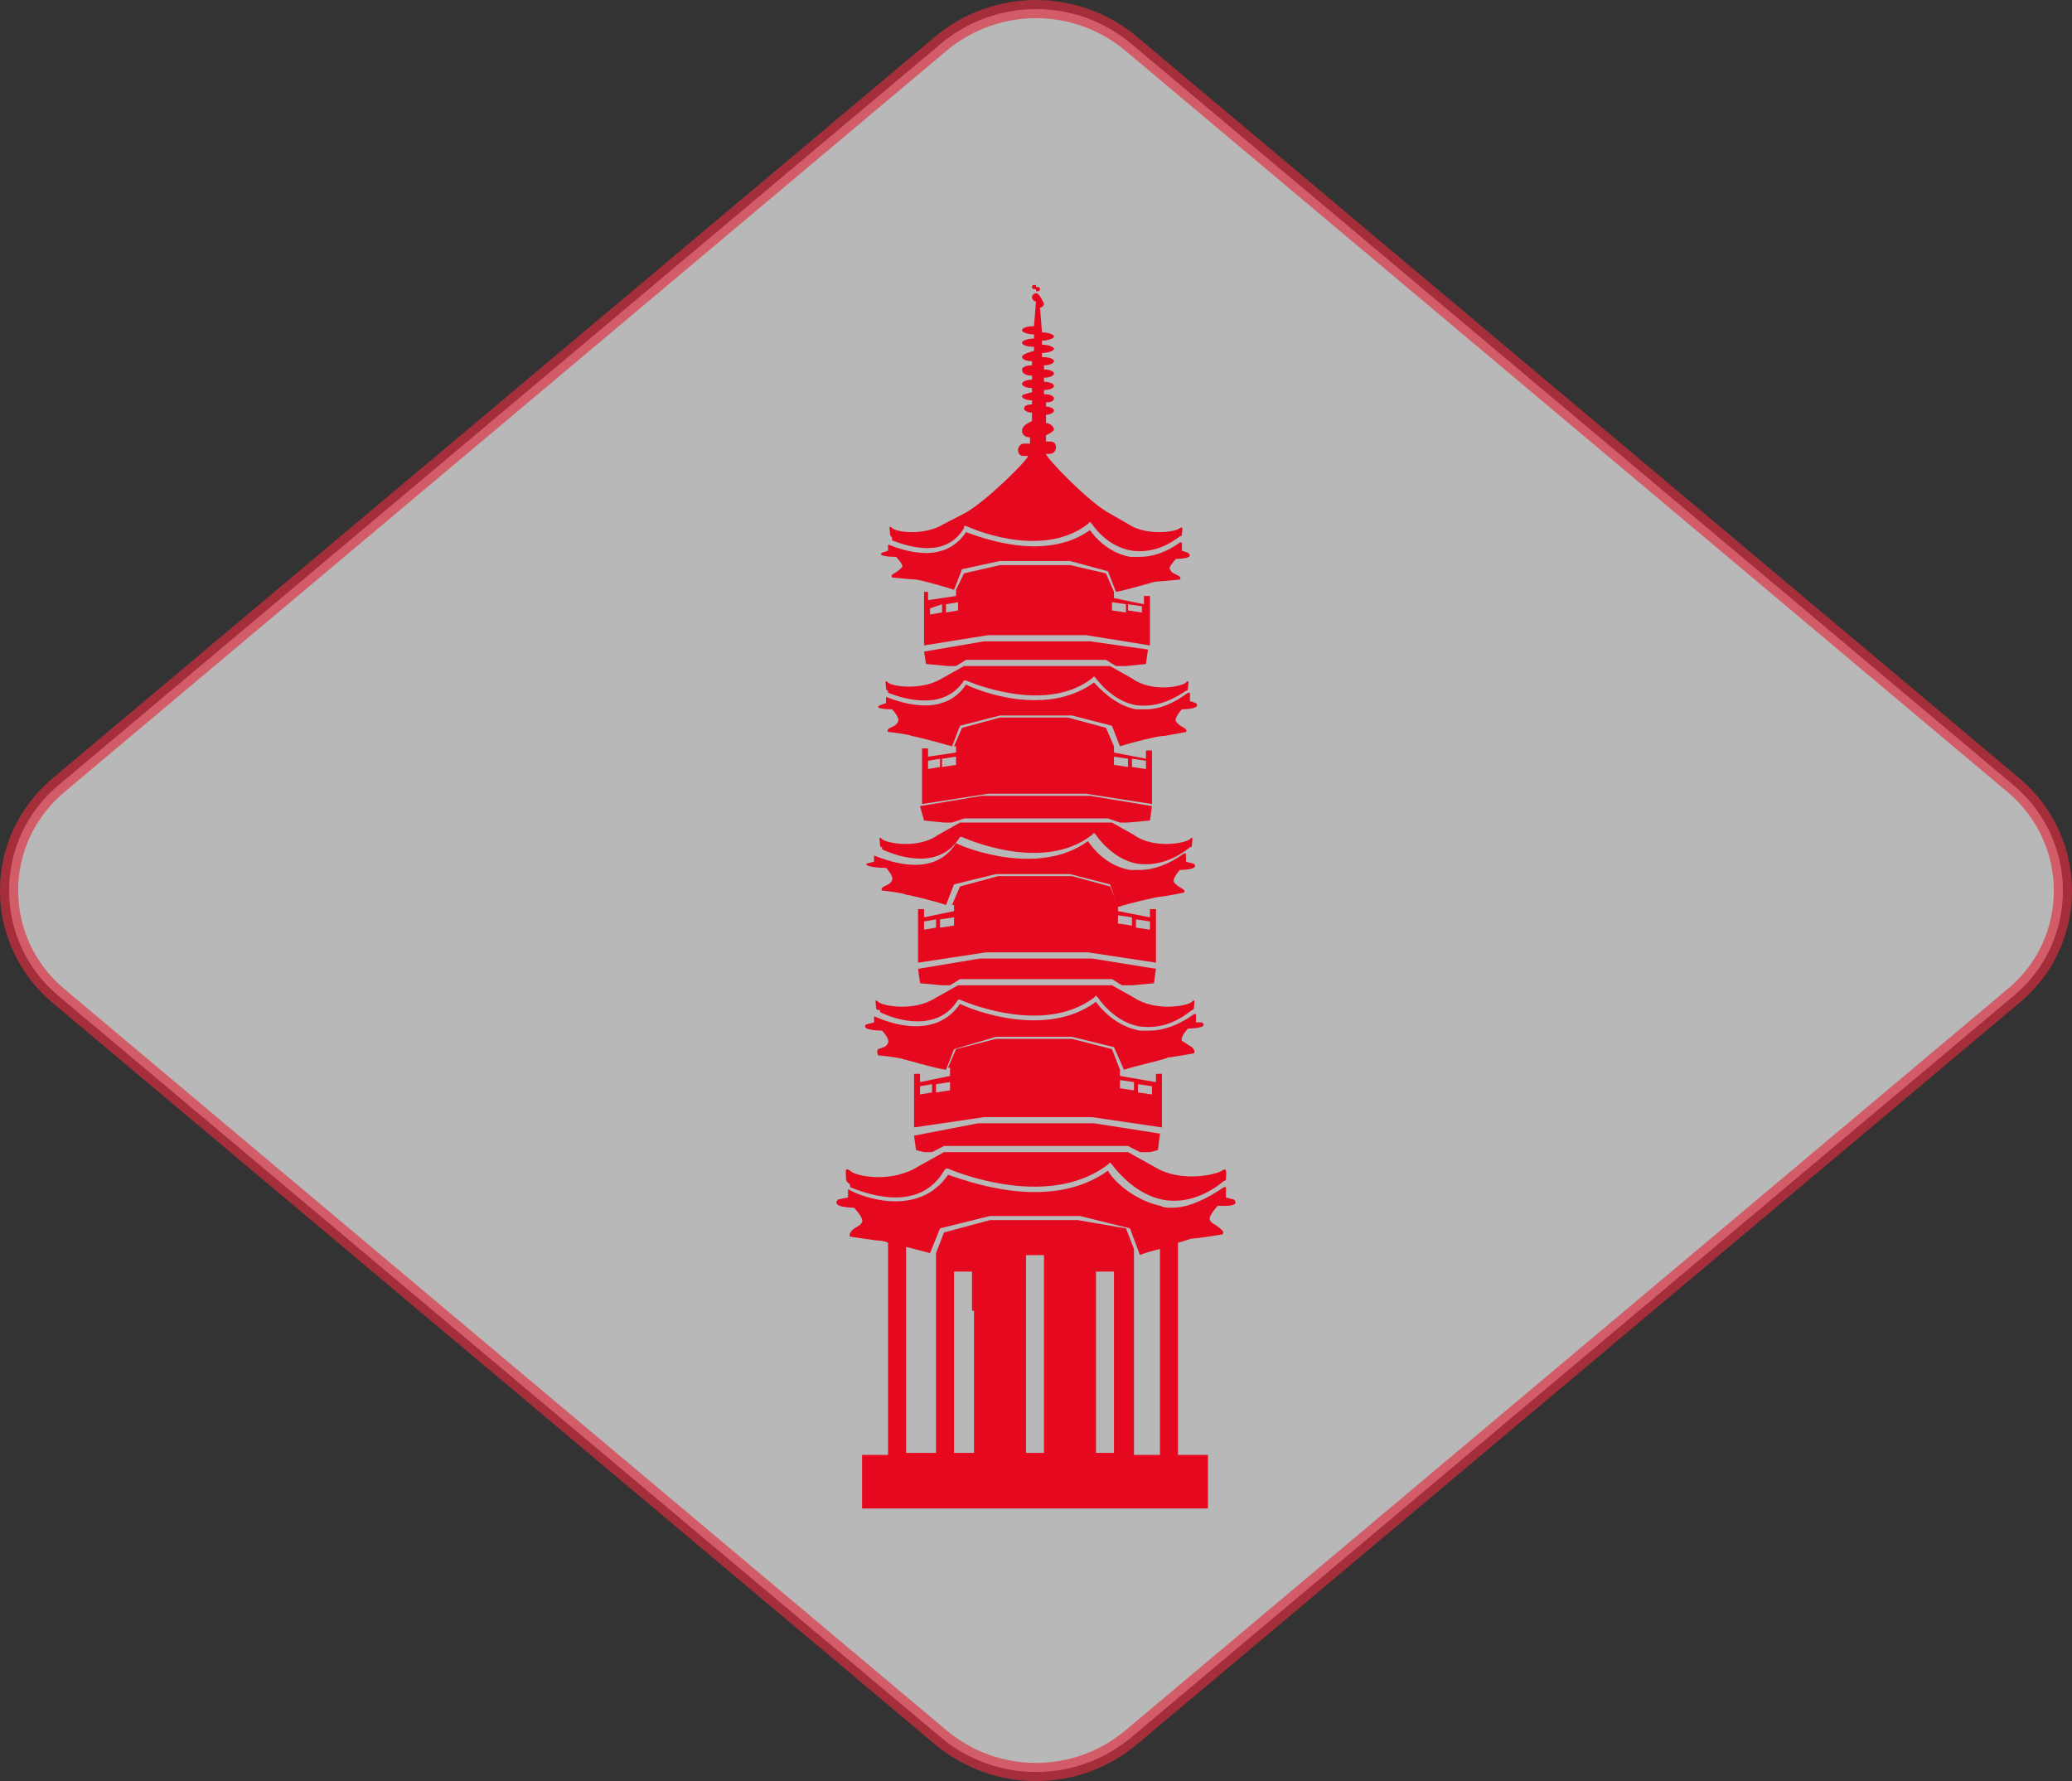
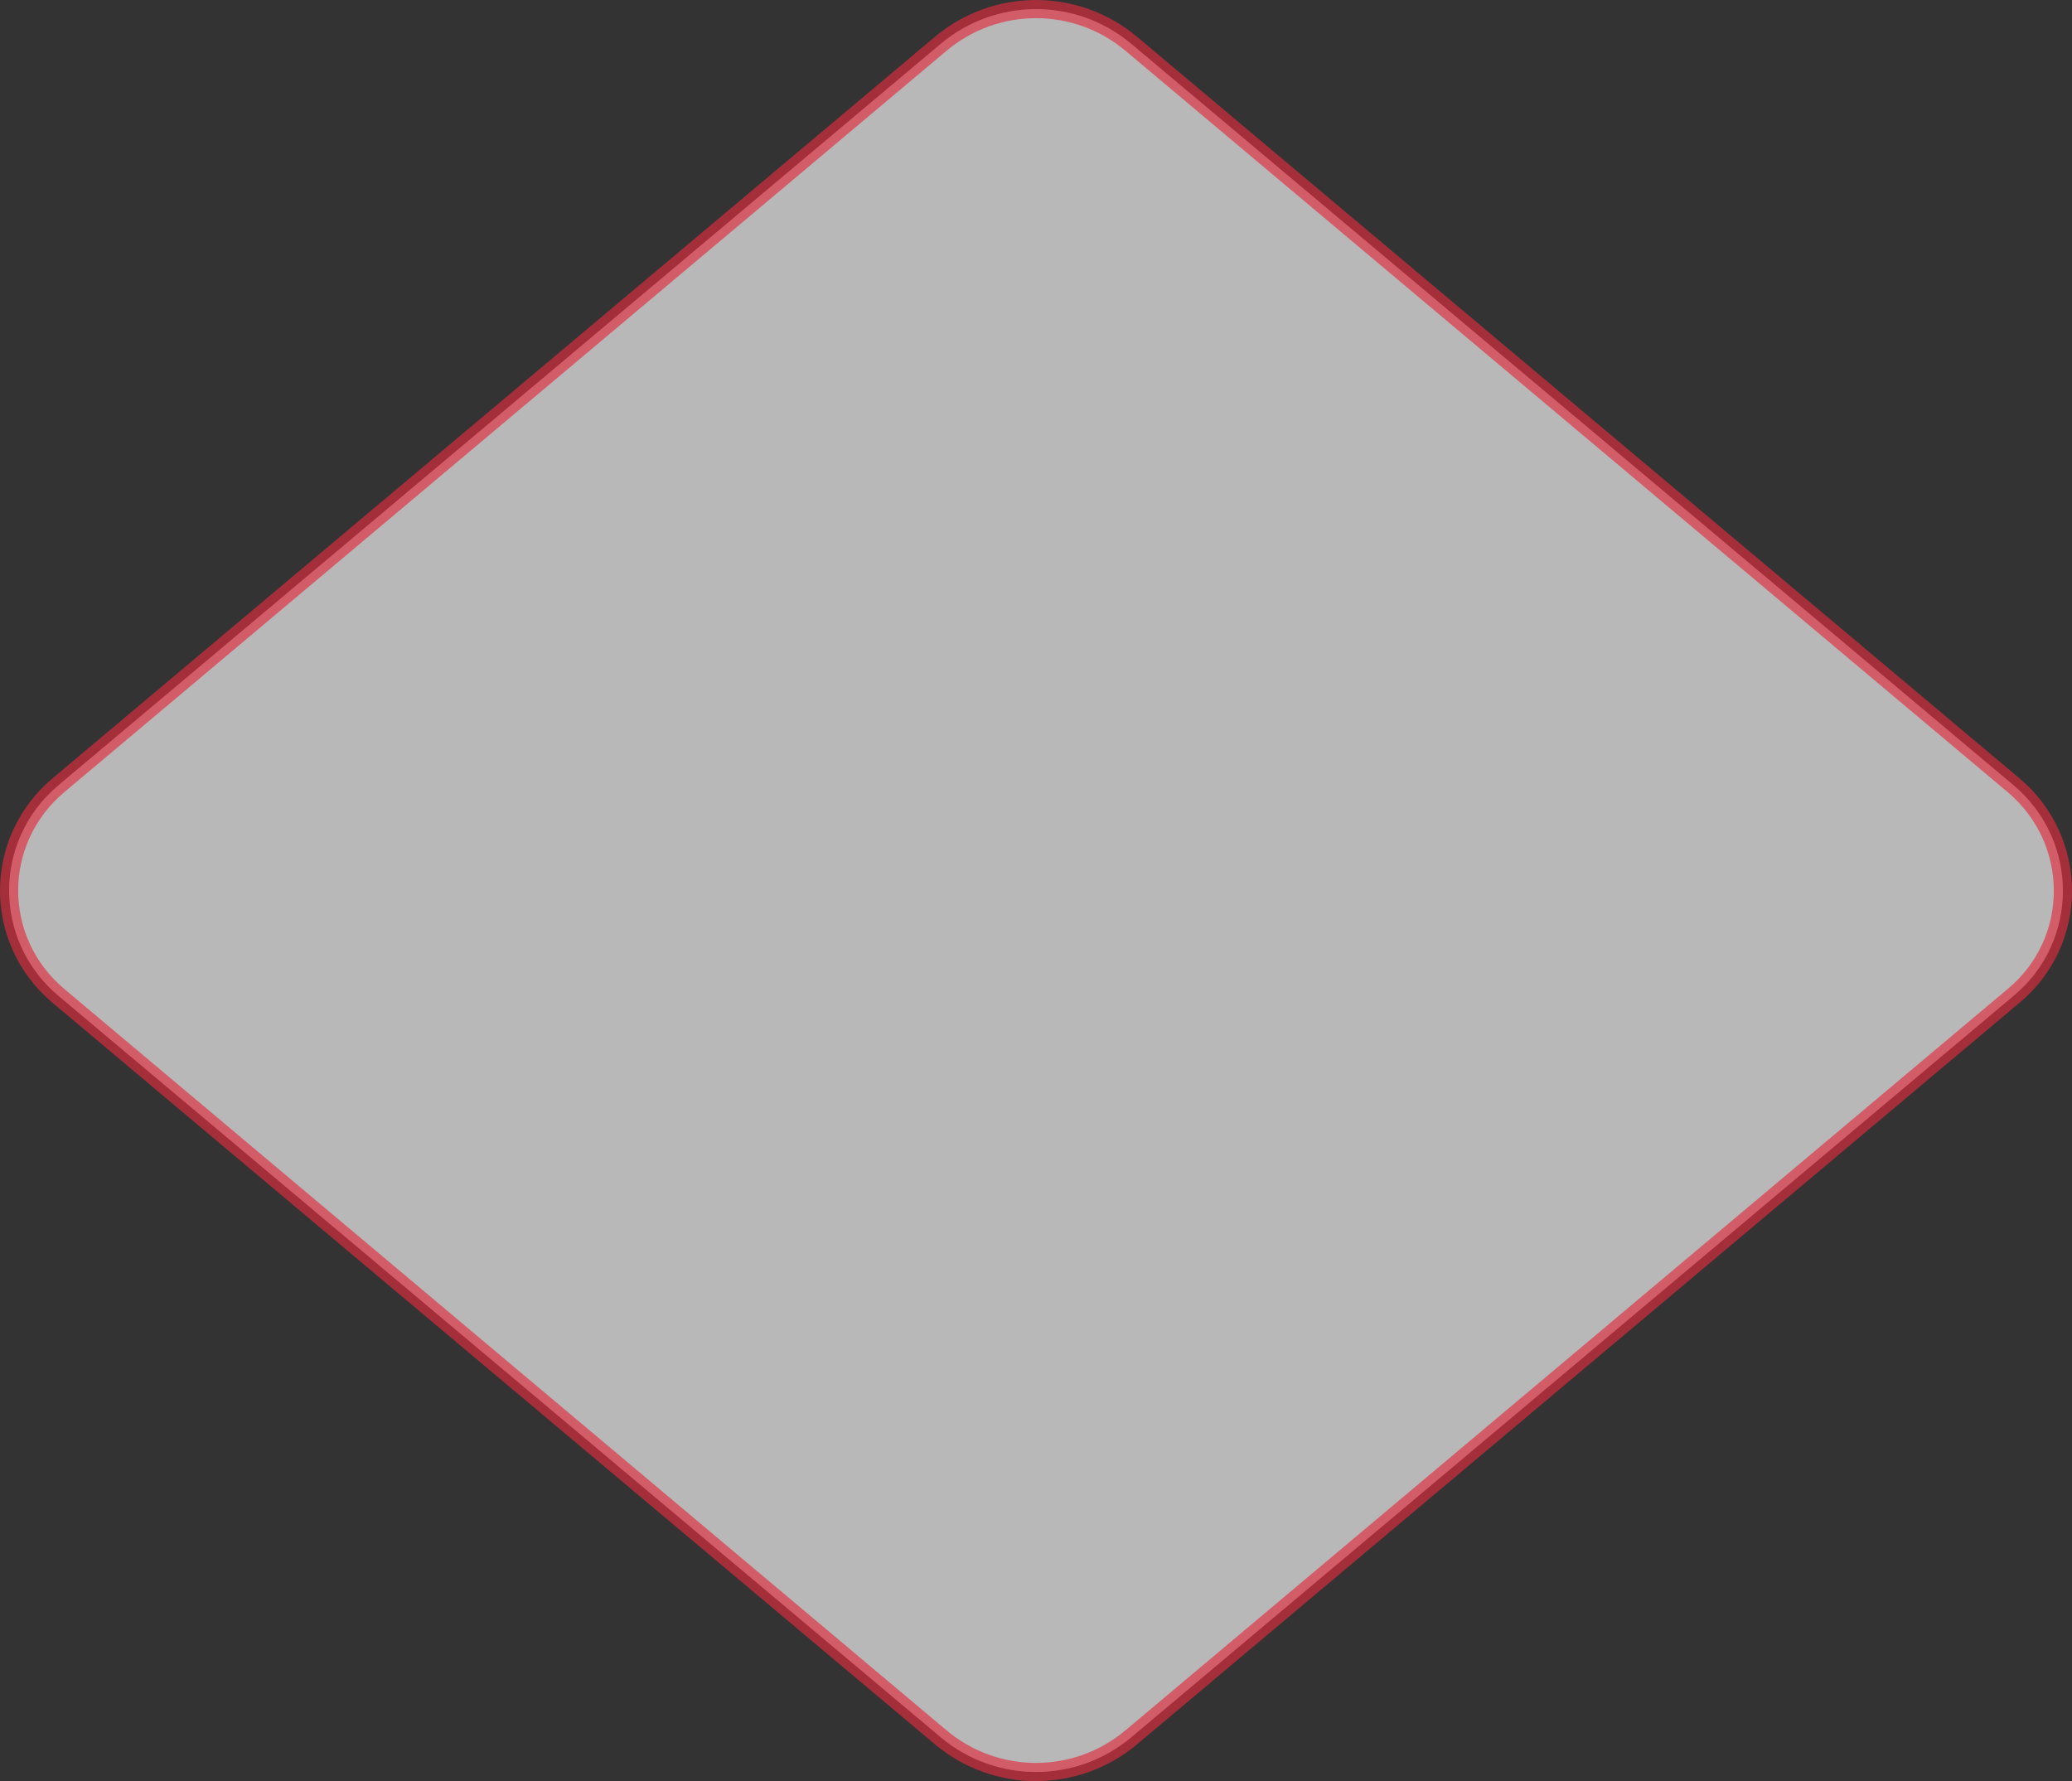
<svg xmlns="http://www.w3.org/2000/svg" width="114" height="98" viewBox="0 0 114 98" fill="none">
  <rect x="0" y="0" width="114" height="98" fill="#333333" stroke="none" />
  <path opacity="0.65" d="M110.785 54.796L110.782 54.798L62.241 95.591C59.209 98.136 54.791 98.136 51.759 95.591L3.218 54.798C-0.406 51.747 -0.406 46.253 3.218 43.202L51.759 2.409C54.791 -0.136 59.209 -0.136 62.241 2.409L110.782 43.202C114.408 46.254 114.403 51.792 110.785 54.796Z" fill="white" stroke="#E02D3F" />
  <g clip-path="url(#clip0_517_3)">
    <path d="M53.04 37.44H53.15C53.15 37.44 57.44 39.367 60.08 37.327L60.19 37.213L60.3 37.327C60.3 37.327 61.18 38.573 62.5 38.8C63.38 38.913 64.26 38.687 65.25 38.007C65.25 38.007 65.36 38.007 65.36 37.893C65.36 37.667 65.47 37.327 65.25 37.553C65.03 37.78 63.38 38.12 62.28 37.327L61.07 36.647H57.44H56.67H53.04L51.83 37.327C50.73 38.007 49.08 37.78 48.86 37.553C48.64 37.327 48.75 37.667 48.75 37.893C48.75 38.007 48.86 38.007 48.86 38.007V38.12C49.74 38.46 51.94 39.14 53.04 37.44Z" fill="#E6081F" />
    <path d="M49.08 39.027C49.08 39.027 49.52 39.48 49.41 39.707C49.3 39.933 49.19 39.933 48.97 40.047C48.75 40.16 48.86 40.273 48.86 40.273C48.86 40.273 49.96 40.387 50.18 40.5C50.29 40.5 51.61 40.84 52.38 41.067L52.82 39.933L55.02 39.367H58.98L61.18 39.933L61.62 41.067C62.28 40.84 63.71 40.5 63.93 40.5C64.15 40.5 65.25 40.273 65.25 40.273C65.25 40.273 65.36 40.16 65.14 40.047C64.92 39.933 64.81 39.82 64.7 39.707C64.59 39.48 65.03 39.027 65.03 39.027C65.03 39.027 66.13 39.027 65.8 38.687L65.47 38.573V38.12C65.47 38.12 65.47 38.12 65.36 38.12C64.59 38.687 63.82 39.027 63.05 39.027C62.83 39.027 62.72 39.027 62.5 39.027C61.29 38.8 60.41 37.78 60.19 37.553C57.55 39.48 53.81 38.007 53.15 37.667C51.94 39.48 49.63 38.687 48.75 38.347V38.687L48.42 38.8C47.98 39.027 49.08 39.027 49.08 39.027Z" fill="#E6081F" />
    <path d="M50.73 41.293V42.427V43.673V44.24L54.36 43.673H56.67H57.44H59.75L63.38 44.24V43.673V42.427V41.293H63.05V41.747L61.29 41.407V41.067L60.85 40.047L58.76 39.48H55.02L52.93 40.047L52.49 41.067C52.49 41.067 52.49 41.067 52.6 41.067V41.407L51.06 41.633V41.18H50.73V41.293ZM62.28 41.747L63.05 41.86V42.313L62.28 42.2V41.747ZM61.29 41.633L62.06 41.747V42.2L61.29 42.087V41.633ZM51.83 41.747L52.6 41.633V42.087L51.83 42.2V41.747ZM51.72 41.747V42.2L51.06 42.313V41.86L51.72 41.747Z" fill="#E6081F" />
    <path d="M50.84 45.147L51.94 45.26H52.38L53.04 45.033H56.67H57.33H60.96L61.62 45.26H62.06L63.27 45.147L63.38 44.353L59.97 43.787H57.33H56.67H54.03L50.62 44.353L50.84 45.147Z" fill="#E6081F" />
    <path d="M52.82 46.053H52.93C52.93 46.053 57.33 48.093 60.08 45.94L60.19 45.827L60.3 45.94C60.3 45.94 61.18 47.3 62.61 47.527C63.49 47.64 64.48 47.413 65.47 46.62C65.47 46.62 65.58 46.62 65.58 46.507C65.58 46.28 65.69 45.94 65.47 46.167C65.25 46.393 63.49 46.733 62.39 45.94L61.18 45.26H57.44H56.56H52.82L51.61 45.94C50.51 46.733 48.75 46.393 48.53 46.167C48.31 45.94 48.42 46.28 48.42 46.507C48.42 46.62 48.53 46.62 48.53 46.62V46.733C49.52 47.187 51.72 47.867 52.82 46.053Z" fill="#E6081F" />
    <path d="M48.75 47.753C48.75 47.753 49.19 48.207 49.08 48.433C48.97 48.66 48.86 48.66 48.64 48.773C48.42 48.887 48.53 49 48.53 49C48.53 49 49.63 49.113 49.85 49.227C49.96 49.227 51.39 49.567 52.05 49.793L52.49 48.66L54.8 48.093H58.87L61.07 48.66L61.51 49.907C62.17 49.68 63.71 49.34 63.82 49.34C64.04 49.34 65.14 49.113 65.14 49.113C65.14 49.113 65.25 49 65.03 48.887C64.81 48.773 64.7 48.66 64.59 48.547C64.48 48.32 64.92 47.867 64.92 47.867C64.92 47.867 66.02 47.867 65.69 47.527L65.25 47.413V46.96C65.25 46.96 65.25 46.96 65.14 46.96C64.37 47.527 63.49 47.867 62.72 47.867C62.5 47.867 62.39 47.867 62.17 47.867C60.85 47.64 60.08 46.62 59.86 46.28C57.22 48.207 53.26 46.733 52.6 46.393C51.39 48.32 48.97 47.413 48.09 47.073V47.413L47.65 47.527C47.65 47.753 48.75 47.753 48.75 47.753Z" fill="#E6081F" />
-     <path d="M50.51 50.02V51.153V52.4V52.967L54.25 52.4H56.67H57.44H59.86L63.6 52.967V52.4V51.153V50.02H63.27V50.473L61.51 50.133V49.793L61.07 48.773L58.98 48.207H54.91L52.82 48.773L52.38 49.793C52.38 49.793 52.38 49.793 52.49 49.793V50.133L50.84 50.473V50.02H50.51ZM62.5 50.587L63.27 50.7V51.153L62.5 51.04V50.587ZM61.51 50.36L62.28 50.473V50.927L61.51 50.813V50.36ZM51.72 50.587L52.49 50.473V50.927L51.72 51.04V50.587ZM51.5 50.587V51.04L50.84 51.153V50.7L51.5 50.587Z" fill="#E6081F" />
+     <path d="M50.51 50.02V51.153V52.4V52.967L54.25 52.4H56.67H57.44H59.86L63.6 52.967V52.4V51.153V50.02H63.27V50.473L61.51 50.133V49.793L61.07 48.773L58.98 48.207H54.91L52.82 48.773L52.38 49.793C52.38 49.793 52.38 49.793 52.49 49.793V50.133L50.84 50.473V50.02H50.51ZM62.5 50.587L63.27 50.7V51.153L62.5 51.04V50.587ZM61.51 50.36L62.28 50.473V50.927L61.51 50.813V50.36ZM51.72 50.587L52.49 50.473V50.927L51.72 51.04V50.587ZM51.5 50.587V51.04V50.7L51.5 50.587Z" fill="#E6081F" />
    <path d="M50.62 54.1L51.83 54.213H52.27L52.82 53.873H56.56H57.44H61.18L61.73 54.213H62.28L63.49 54.1L63.6 53.307L60.08 52.74H57.33H56.67H53.92L50.51 53.307L50.62 54.1Z" fill="#E6081F" />
-     <path d="M52.71 55.007H52.82C52.82 55.007 57.33 57.047 60.19 54.893L60.3 54.78L60.41 54.893C60.41 54.893 61.29 56.253 62.72 56.48C63.71 56.593 64.59 56.367 65.58 55.573C65.58 55.573 65.69 55.573 65.69 55.46C65.69 55.233 65.8 54.893 65.58 55.12C65.36 55.347 63.6 55.687 62.39 54.893L61.18 54.213H57.33H56.56H52.71L51.5 54.893C50.29 55.687 48.53 55.347 48.31 55.12C48.09 54.893 48.2 55.233 48.2 55.46C48.2 55.573 48.31 55.573 48.42 55.573V55.687C49.3 56.14 51.61 56.82 52.71 55.007Z" fill="#E6081F" />
    <path d="M48.53 56.707C48.53 56.707 48.97 57.16 48.86 57.387C48.75 57.613 48.64 57.613 48.31 57.727C48.2 57.84 48.31 58.067 48.31 58.067C48.31 58.067 49.52 58.18 49.74 58.293C49.85 58.293 51.28 58.747 52.05 58.86L52.49 57.727L54.8 57.047H58.98L61.29 57.613L61.84 58.86C62.5 58.633 64.15 58.293 64.26 58.18C64.48 58.18 65.69 57.953 65.69 57.953C65.69 57.953 65.8 57.84 65.58 57.613C65.36 57.5 65.25 57.387 65.03 57.273C64.92 57.047 65.36 56.593 65.36 56.593C65.36 56.593 66.57 56.593 66.13 56.253H65.8V55.8C65.8 55.8 65.8 55.8 65.69 55.8C64.92 56.367 64.04 56.707 63.27 56.707C63.05 56.707 62.94 56.707 62.72 56.707C61.4 56.48 60.52 55.46 60.3 55.12C57.55 57.16 53.48 55.573 52.82 55.233C51.5 57.16 49.08 56.367 48.09 55.913V56.253L47.65 56.367C47.32 56.707 48.53 56.707 48.53 56.707Z" fill="#E6081F" />
-     <path d="M50.29 59.087V60.22V61.467V62.033L54.14 61.467H56.67H57.55H60.08L63.93 62.033V61.467V60.22V59.087H63.6V59.54L61.62 59.2V58.86L61.18 57.727L58.98 57.16H54.8L52.6 57.727L52.16 58.747C52.16 58.747 52.16 58.747 52.27 58.747V59.2L50.62 59.54V59.087H50.29ZM62.61 59.653L63.38 59.767V60.22L62.61 60.107V59.653ZM61.62 59.427L62.39 59.54V59.993L61.62 59.88V59.427ZM51.5 59.653L52.27 59.54V59.993L51.5 60.107V59.653ZM51.28 59.653V60.107L50.62 60.22V59.767L51.28 59.653Z" fill="#E6081F" />
    <path d="M50.4 63.28L50.84 63.393H51.28L51.94 63.053H56.56H57.44H62.06L62.72 63.393H63.27L63.71 63.28L63.82 62.373L60.19 61.807H57.33H56.67H53.81L50.29 62.487L50.4 63.28Z" fill="#E6081F" />
    <path d="M46.77 65.207C46.77 65.32 46.77 65.32 46.77 65.32C47.87 65.773 50.62 66.68 51.94 64.413L52.05 64.3H52.16C52.16 64.3 57.55 66.68 60.96 64.073L61.07 63.96L61.18 64.073C61.18 64.073 62.28 65.66 63.93 66C65.03 66.227 66.24 65.887 67.34 64.98C67.45 64.98 67.45 64.867 67.45 64.867C67.45 64.64 67.56 64.187 67.23 64.413C66.9 64.64 64.92 65.093 63.49 64.187L62.06 63.393H57.44H56.56H51.94L50.51 64.187C49.08 65.093 47.1 64.753 46.77 64.413C46.44 64.187 46.55 64.527 46.55 64.867C46.55 65.093 46.77 65.093 46.77 65.207Z" fill="#E6081F" />
    <path d="M67.89 66L67.45 65.887V65.32C67.45 65.32 67.45 65.32 67.34 65.32C66.35 66 65.36 66.453 64.48 66.453C64.26 66.453 64.04 66.453 63.82 66.34C62.28 66 61.18 64.867 60.96 64.413C57.66 66.793 52.93 64.867 52.16 64.64C50.62 66.907 47.65 66 46.66 65.433V65.887L46.11 66C45.67 66.453 46.99 66.453 46.99 66.453C46.99 66.453 47.54 67.02 47.43 67.247C47.32 67.473 47.1 67.473 46.88 67.7C46.66 67.927 46.77 68.04 46.77 68.04C46.77 68.04 48.2 68.267 48.42 68.267C48.42 68.267 48.64 68.267 48.86 68.38V80.053H47.43V83H66.46V80.053H64.81V68.38C65.25 68.267 65.47 68.153 65.58 68.153C65.8 68.153 67.23 67.927 67.23 67.927C67.23 67.927 67.45 67.813 67.12 67.587C66.9 67.36 66.68 67.36 66.57 67.133C66.46 66.907 67.01 66.34 67.01 66.34C67.01 66.34 68.33 66.453 67.89 66ZM57.44 69.06V72.12V79.94H56.45V72.12V69.06H57.44ZM61.29 72.233V79.94H60.3V72.12V69.967H61.29V72.233ZM53.59 72.12V79.94H52.49V72.233V69.967H53.48V72.12H53.59ZM63.82 80.053H62.39V72.46V70.193V69.627V69.4V68.947V68.833V68.72L61.95 67.587L59.31 67.133H54.47L51.94 67.813L51.5 68.947V69.173V69.627V69.853V70.42V70.533V72.46V79.94H49.85V68.607C50.29 68.72 50.73 68.833 51.17 68.947L51.72 67.587L54.47 66.907H59.42L62.17 67.587L62.72 69.06C62.94 68.947 63.38 68.833 63.82 68.72V80.053Z" fill="#E6081F" />
    <path d="M49.08 29.62V29.733C49.96 30.073 52.05 30.753 53.04 29.053V28.94H53.15C53.15 28.94 57.22 30.867 59.86 28.827L59.97 28.713L60.08 28.827C60.08 28.827 60.85 30.073 62.28 30.3C63.16 30.413 64.04 30.187 64.92 29.507C64.92 29.507 65.03 29.507 65.03 29.393C65.03 29.167 65.14 28.94 64.92 29.053C64.7 29.28 63.05 29.507 62.06 28.827L61.07 28.26C59.97 27.693 57.55 25.2 57.55 24.973H57.77C57.99 24.973 58.1 24.747 58.1 24.633C58.1 24.407 57.99 24.293 57.77 24.293H57.55V23.953C57.77 23.84 57.99 23.727 57.99 23.613C57.99 23.5 57.77 23.273 57.55 23.273V22.82C57.77 22.82 57.99 22.707 57.99 22.593C57.99 22.48 57.77 22.367 57.55 22.367V22.14C57.88 22.14 57.99 22.027 57.99 21.913C57.99 21.8 57.77 21.687 57.44 21.687V21.46C57.77 21.46 57.99 21.347 57.99 21.233C57.99 21.12 57.77 21.007 57.44 21.007V20.78C57.77 20.78 57.99 20.667 57.99 20.553C57.99 20.44 57.77 20.327 57.44 20.327V20.1C57.77 20.1 57.99 19.987 57.99 19.873C57.99 19.76 57.77 19.647 57.33 19.647V19.42C57.66 19.42 57.99 19.307 57.99 19.193C57.99 19.08 57.66 18.967 57.33 18.967V18.74C57.66 18.74 57.99 18.627 57.99 18.513C57.99 18.4 57.66 18.287 57.33 18.287L57.22 16.927C57.33 16.927 57.44 16.813 57.44 16.7C57.22 16.247 57.11 16.133 57 16.133V16.02H57.11C57.22 16.02 57.22 15.907 57.22 15.907C57.22 15.793 57.11 15.793 57.11 15.793H57V15V15.68H56.89C56.78 15.68 56.78 15.793 56.78 15.793C56.78 15.907 56.89 15.907 56.89 15.907H57V16.133C56.89 16.133 56.78 16.247 56.78 16.36C56.78 16.473 56.89 16.587 57 16.587L56.89 17.947C56.45 17.947 56.23 18.06 56.23 18.173C56.23 18.287 56.56 18.4 56.89 18.4V18.627C56.56 18.627 56.23 18.74 56.23 18.853C56.23 18.967 56.45 19.08 56.89 19.08V19.307C56.45 19.42 56.23 19.533 56.23 19.647C56.23 19.76 56.45 19.873 56.78 19.873V20.1C56.45 20.1 56.23 20.213 56.23 20.327C56.23 20.553 56.45 20.667 56.78 20.667V20.893C56.45 20.893 56.23 21.007 56.23 21.12C56.23 21.233 56.45 21.347 56.78 21.347V21.573C56.45 21.687 56.23 21.687 56.23 21.8C56.23 21.913 56.45 22.027 56.78 22.027V22.253C56.45 22.253 56.34 22.367 56.34 22.48C56.34 22.593 56.56 22.707 56.78 22.707V23.16C56.34 23.387 56.23 23.5 56.23 23.727C56.23 23.84 56.34 24.067 56.67 24.067V24.407H56.34C56.12 24.407 56.01 24.633 56.01 24.747C56.01 24.973 56.12 25.087 56.34 25.087H56.56C56.56 25.313 54.14 27.693 53.04 28.26L51.94 28.827C50.84 29.507 49.3 29.28 49.08 29.053C48.86 28.827 48.97 29.167 48.97 29.393C48.97 29.507 49.08 29.507 49.08 29.62Z" fill="#E6081F" />
-     <path d="M49.3 30.64C49.3 30.64 49.74 31.093 49.63 31.207C49.52 31.32 49.41 31.433 49.19 31.547C48.97 31.66 49.08 31.773 49.08 31.773C49.08 31.773 50.18 31.887 50.4 31.887C50.51 31.887 51.83 32.227 52.49 32.453L52.93 31.32L55.02 30.867H58.87L60.96 31.433L61.4 32.567C62.06 32.453 63.49 32 63.6 32C63.82 32 64.92 31.887 64.92 31.887C64.92 31.887 65.03 31.773 64.81 31.66C64.59 31.547 64.48 31.547 64.37 31.32C64.26 31.207 64.7 30.753 64.7 30.753C64.7 30.753 65.8 30.753 65.36 30.413L65.03 30.3V29.847C65.03 29.847 65.03 29.847 64.92 29.847C64.15 30.413 63.38 30.64 62.72 30.64C62.5 30.64 62.39 30.64 62.17 30.64C60.96 30.413 60.19 29.507 59.97 29.167C57.44 30.98 53.81 29.507 53.15 29.28C51.94 31.093 49.74 30.3 48.86 29.96V30.3L48.53 30.413C48.2 30.64 49.3 30.64 49.3 30.64Z" fill="#E6081F" />
    <path d="M50.84 32.793V33.813V34.947V35.513L54.36 34.947H56.67H57.44H59.75L63.27 35.513V34.947V33.813V32.793H62.94V33.247L61.29 32.907V32.567L60.85 31.547L58.87 31.093H55.02L53.04 31.547L52.6 32.453V32.793L51.06 33.02V32.567H50.84V32.793ZM62.06 33.247L62.83 33.36V33.7L62.06 33.587V33.247ZM61.18 33.133L61.95 33.247V33.7L61.18 33.587V33.133ZM52.05 33.247L52.71 33.133V33.587L52.05 33.7V33.247ZM51.83 33.247V33.7L51.17 33.813V33.473L51.83 33.247Z" fill="#E6081F" />
    <path d="M50.95 36.533L52.16 36.647H52.6L53.15 36.307H56.67H57.33H60.85L61.4 36.647H61.95L63.05 36.533L63.16 35.74L59.97 35.287H57.33H56.78H54.14L50.84 35.853L50.95 36.533Z" fill="#E6081F" />
  </g>
  <defs>
    <clipPath id="clip0_517_3">
-       <rect width="22" height="68" fill="white" transform="translate(46 15)" />
-     </clipPath>
+       </clipPath>
  </defs>
</svg>